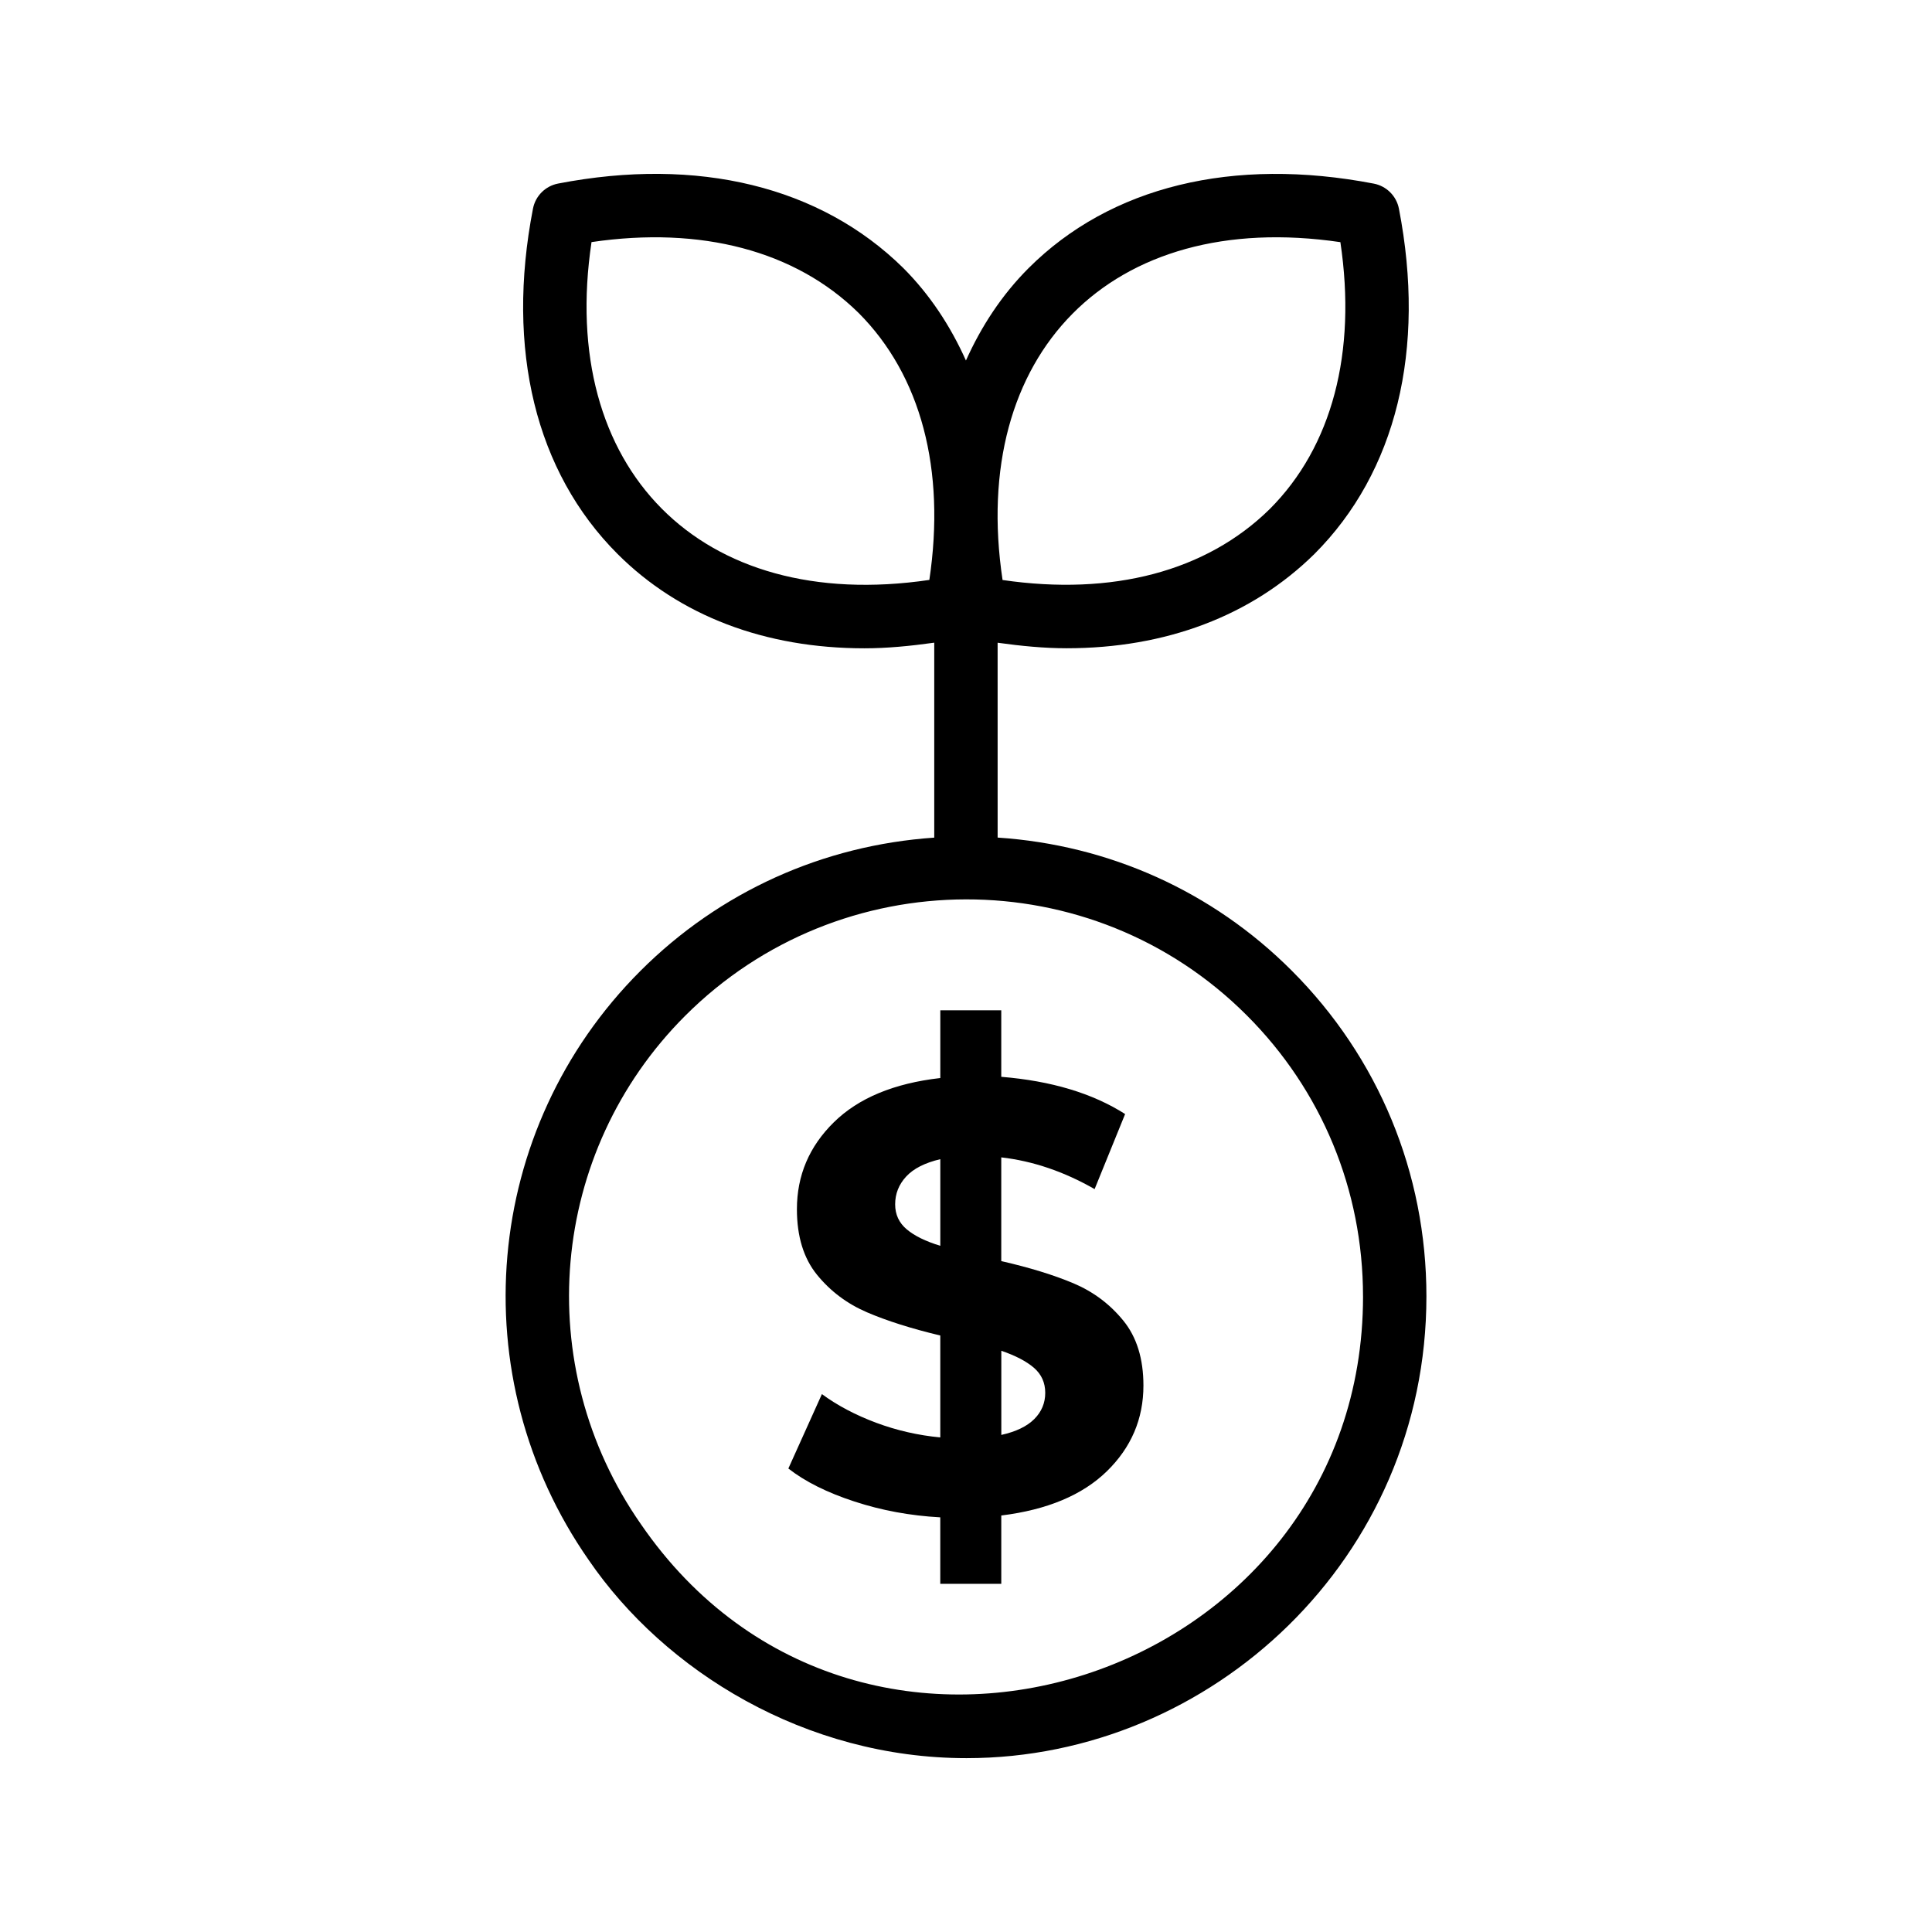
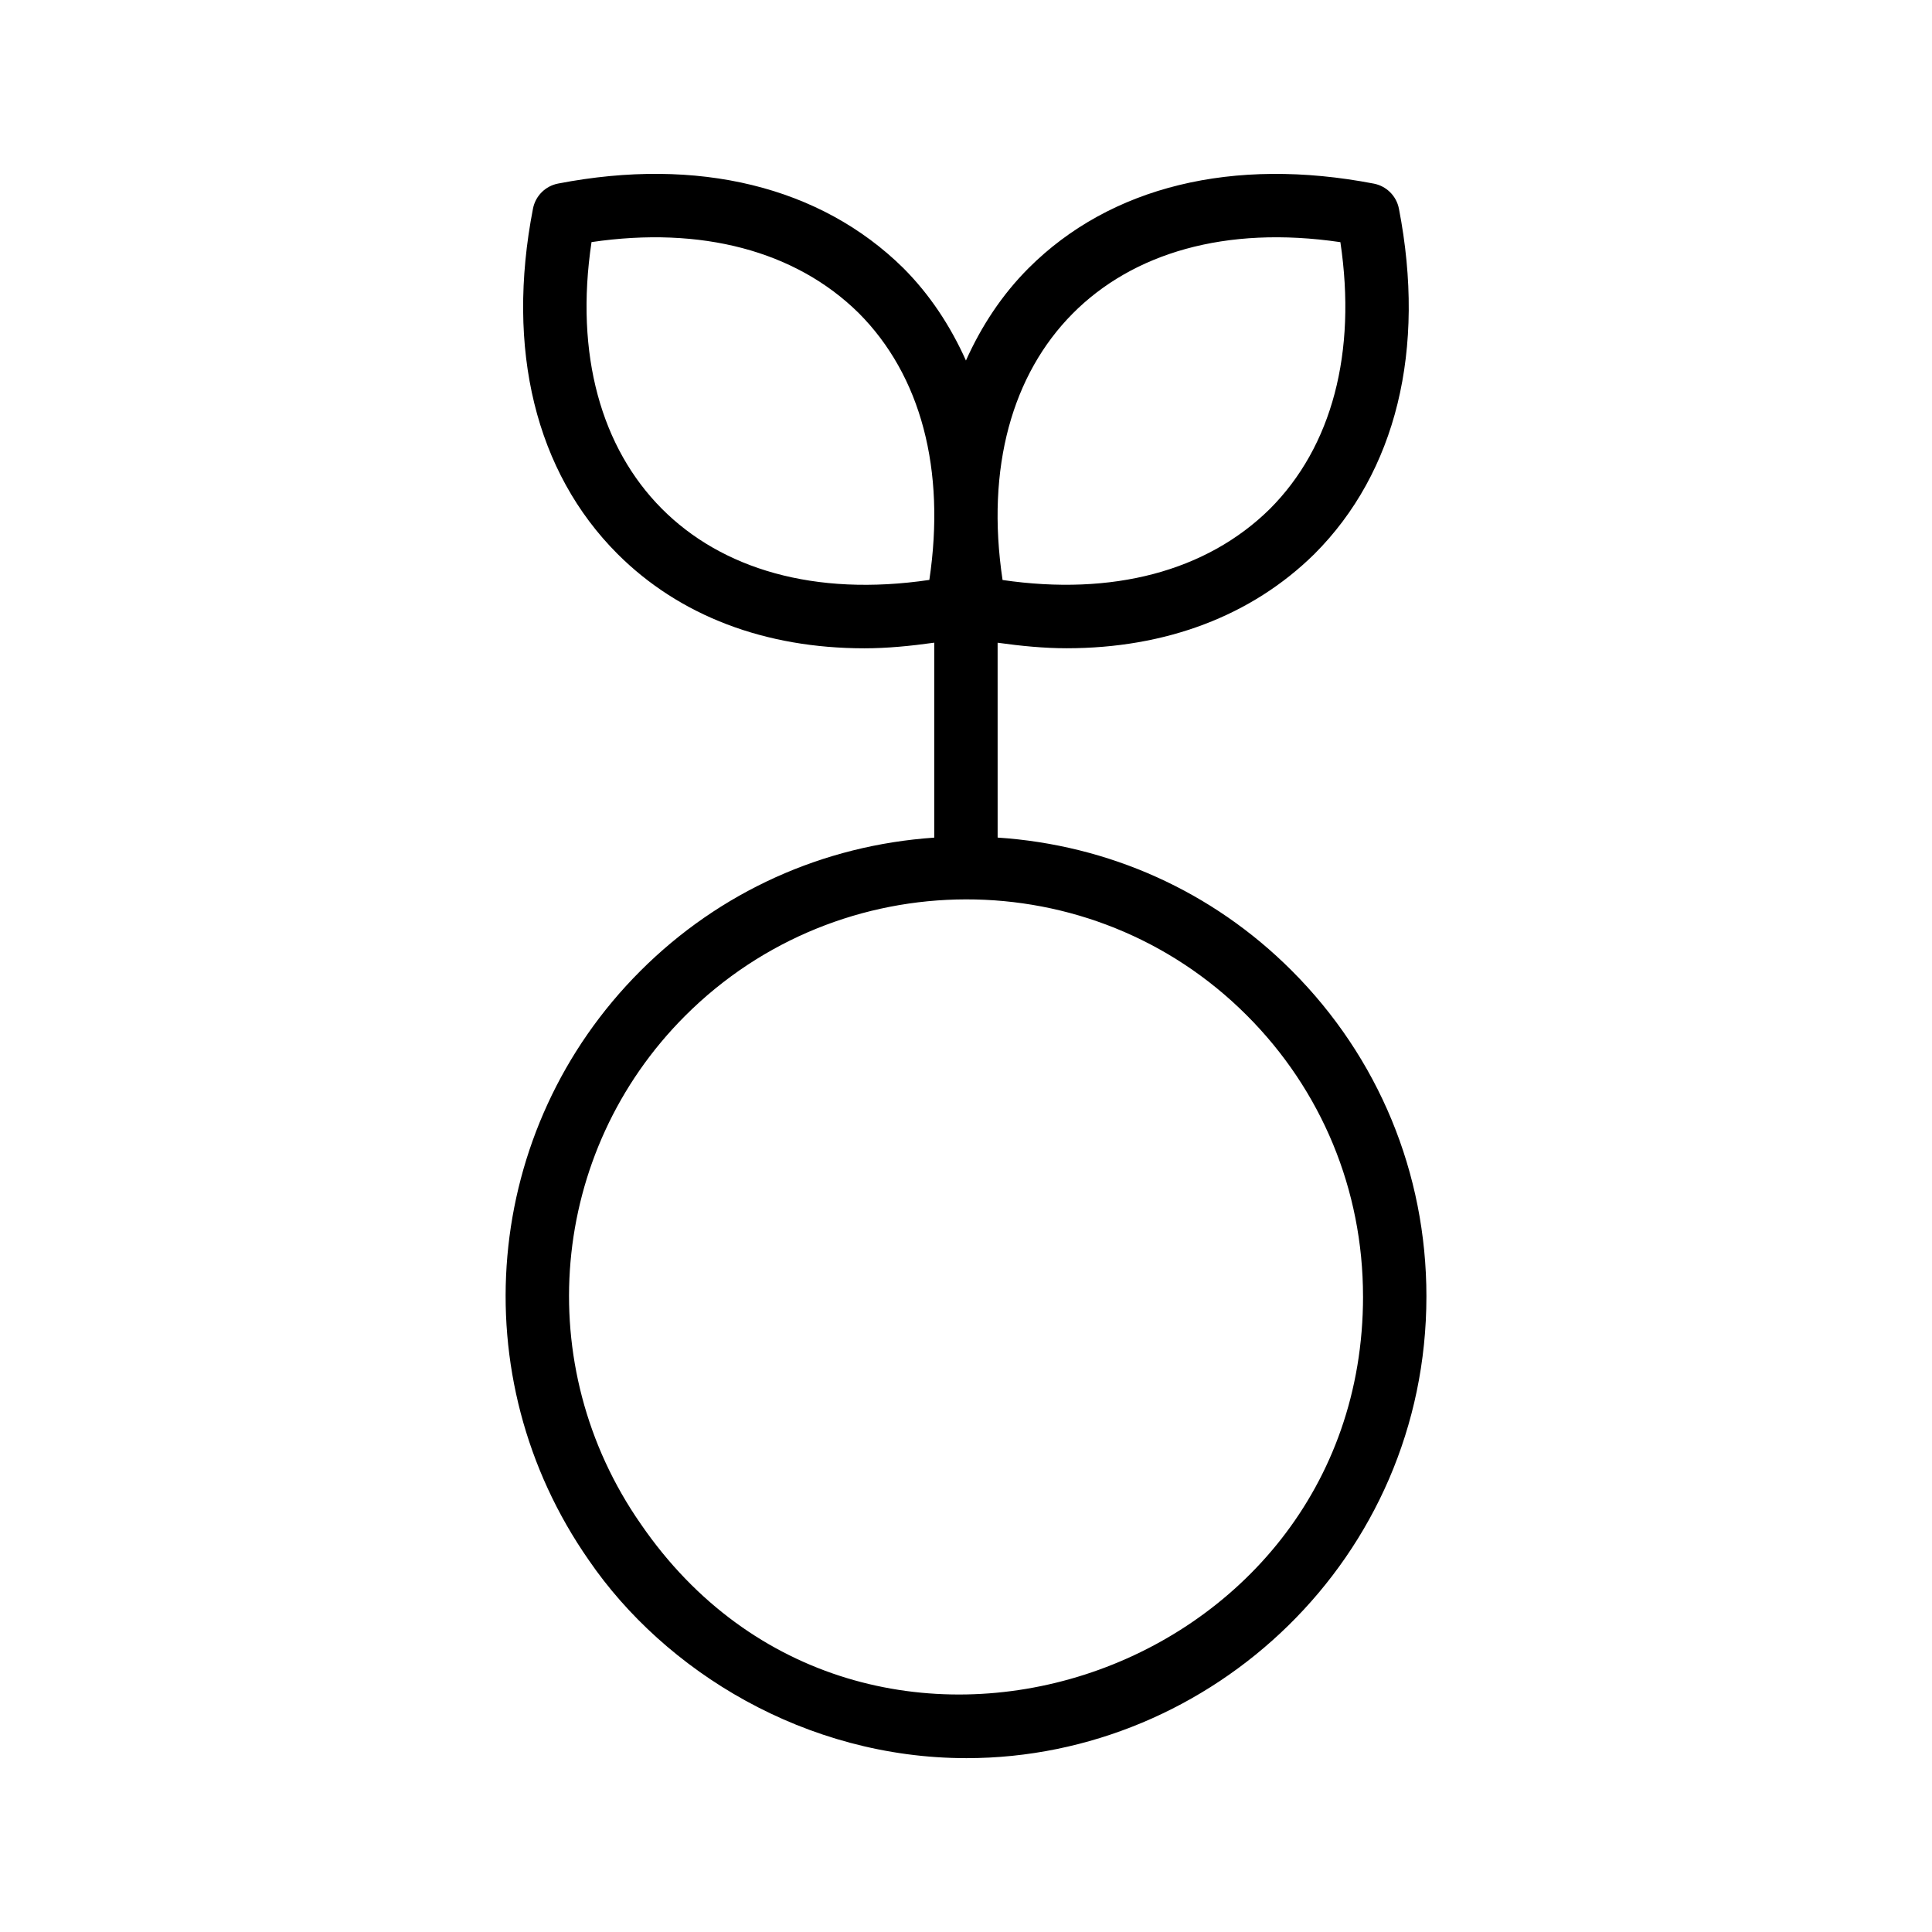
<svg xmlns="http://www.w3.org/2000/svg" fill="#000000" width="800px" height="800px" version="1.1" viewBox="144 144 512 512">
  <g>
-     <path d="m393.19 411.74v17.949c-12.289 1.402-21.691 5.312-28.215 11.727-6.527 6.414-9.785 14.09-9.785 23.035 0 7.223 1.781 13.016 5.336 17.387 3.559 4.371 7.973 7.676 13.258 9.945 5.281 2.262 11.746 4.312 19.402 6.141v27.008c-5.82-0.547-11.477-1.836-16.98-3.879-5.492-2.055-10.293-4.586-14.391-7.602l-8.891 19.719c4.418 3.457 10.234 6.367 17.461 8.73 7.223 2.375 14.82 3.777 22.797 4.211v17.621h16.168v-18.109c12.18-1.508 21.504-5.414 27.973-11.715 6.465-6.309 9.699-13.883 9.699-22.723 0-7.109-1.781-12.855-5.336-17.215-3.562-4.371-7.953-7.656-13.18-9.871-5.231-2.203-11.617-4.172-19.16-5.894v-27.488c8.41 0.969 16.652 3.777 24.738 8.41l8.086-19.891c-8.625-5.5-19.566-8.785-32.824-9.867v-17.621zm0 62.41c-3.879-1.176-6.844-2.637-8.895-4.359-2.047-1.723-3.07-3.938-3.07-6.629 0-2.805 0.973-5.254 2.91-7.356 1.938-2.109 4.957-3.644 9.055-4.613zm24.82 32.336c1.992 1.734 2.988 3.938 2.988 6.629 0 2.703-0.969 5.019-2.91 6.957-1.941 1.941-4.852 3.336-8.73 4.199v-22.305c3.773 1.293 6.656 2.797 8.652 4.519z" />
    <path d="m313.7 401.32c-41.852 41.852-47.578 107.55-13.645 156.16 20.121 29.379 57.363 52.449 100.09 52.449 64.984 0 121.87-53.012 121.87-122.38 0-32.668-12.695-63.336-35.734-86.363-21.016-21.02-48.426-33.262-77.898-35.219l-0.004-51.637c6.234 0.871 12.375 1.465 18.285 1.465 26.207 0 48.969-8.527 65.664-24.977 21.68-21.68 29.637-54.188 22.402-91.512-0.656-3.363-3.281-5.984-6.641-6.641-37.309-7.184-69.832 0.723-91.527 22.418-7.043 7.051-12.48 15.34-16.578 24.461-4.106-9.152-9.559-17.469-16.633-24.543-21.941-21.598-54.414-29.52-91.465-22.352-3.359 0.652-5.984 3.273-6.641 6.637-7.246 37.309 0.707 69.797 22.387 91.496 16.465 16.465 39.164 25.027 65.453 25.027 5.965 0 12.184-0.605 18.5-1.492v51.664c-29.449 2.012-56.859 14.312-77.883 35.336zm191.52 86.234c0 101.67-132.89 145.5-191.36 60.387-29.309-41.984-24.371-98.664 11.711-134.74 40.992-40.992 107.75-41.246 148.83-0.133 19.871 19.859 30.812 46.312 30.812 74.488zm-6.004-279.38c4.363 29.242-2.199 54.203-18.711 70.719-16.793 16.531-41.707 23.074-70.816 18.812-8.957-59.785 28.527-98.512 89.527-89.531zm-108.93 89.512c-60.863 8.992-98.504-29.625-89.527-89.527 29.027-4.281 54.023 2.281 70.766 18.762 16.551 16.562 23.125 41.523 18.762 70.766z" />
  </g>
</svg>